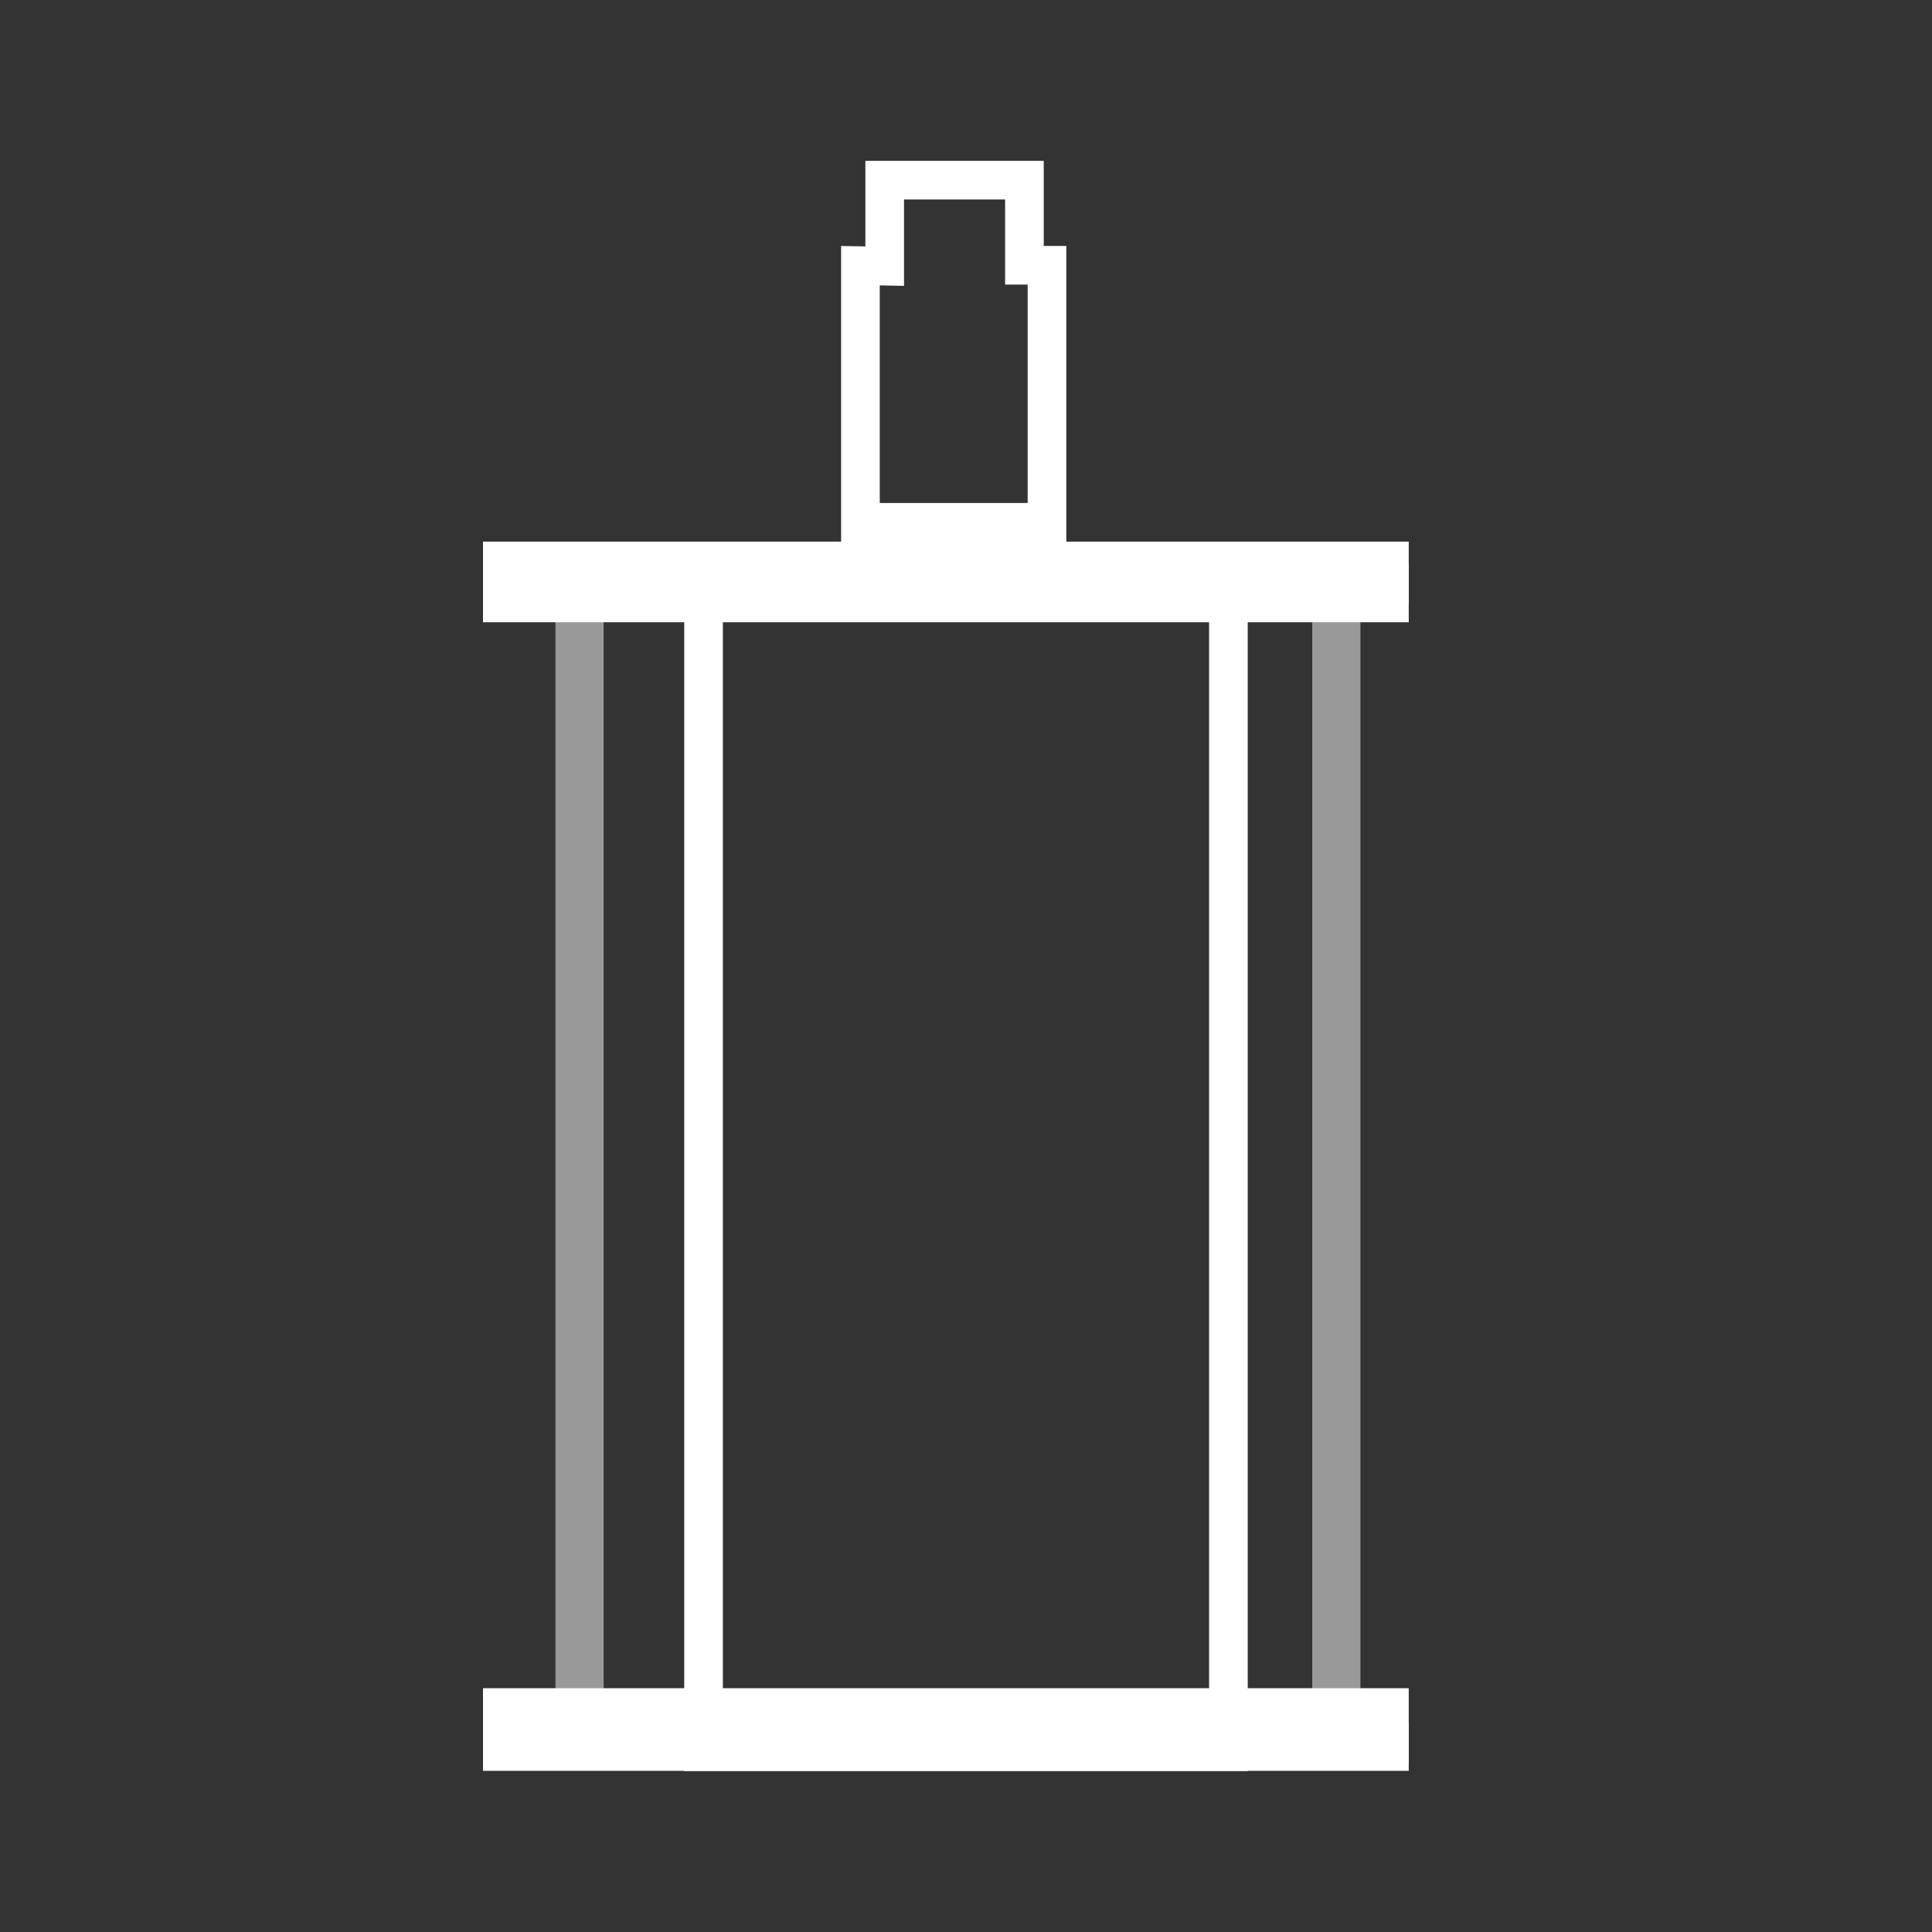
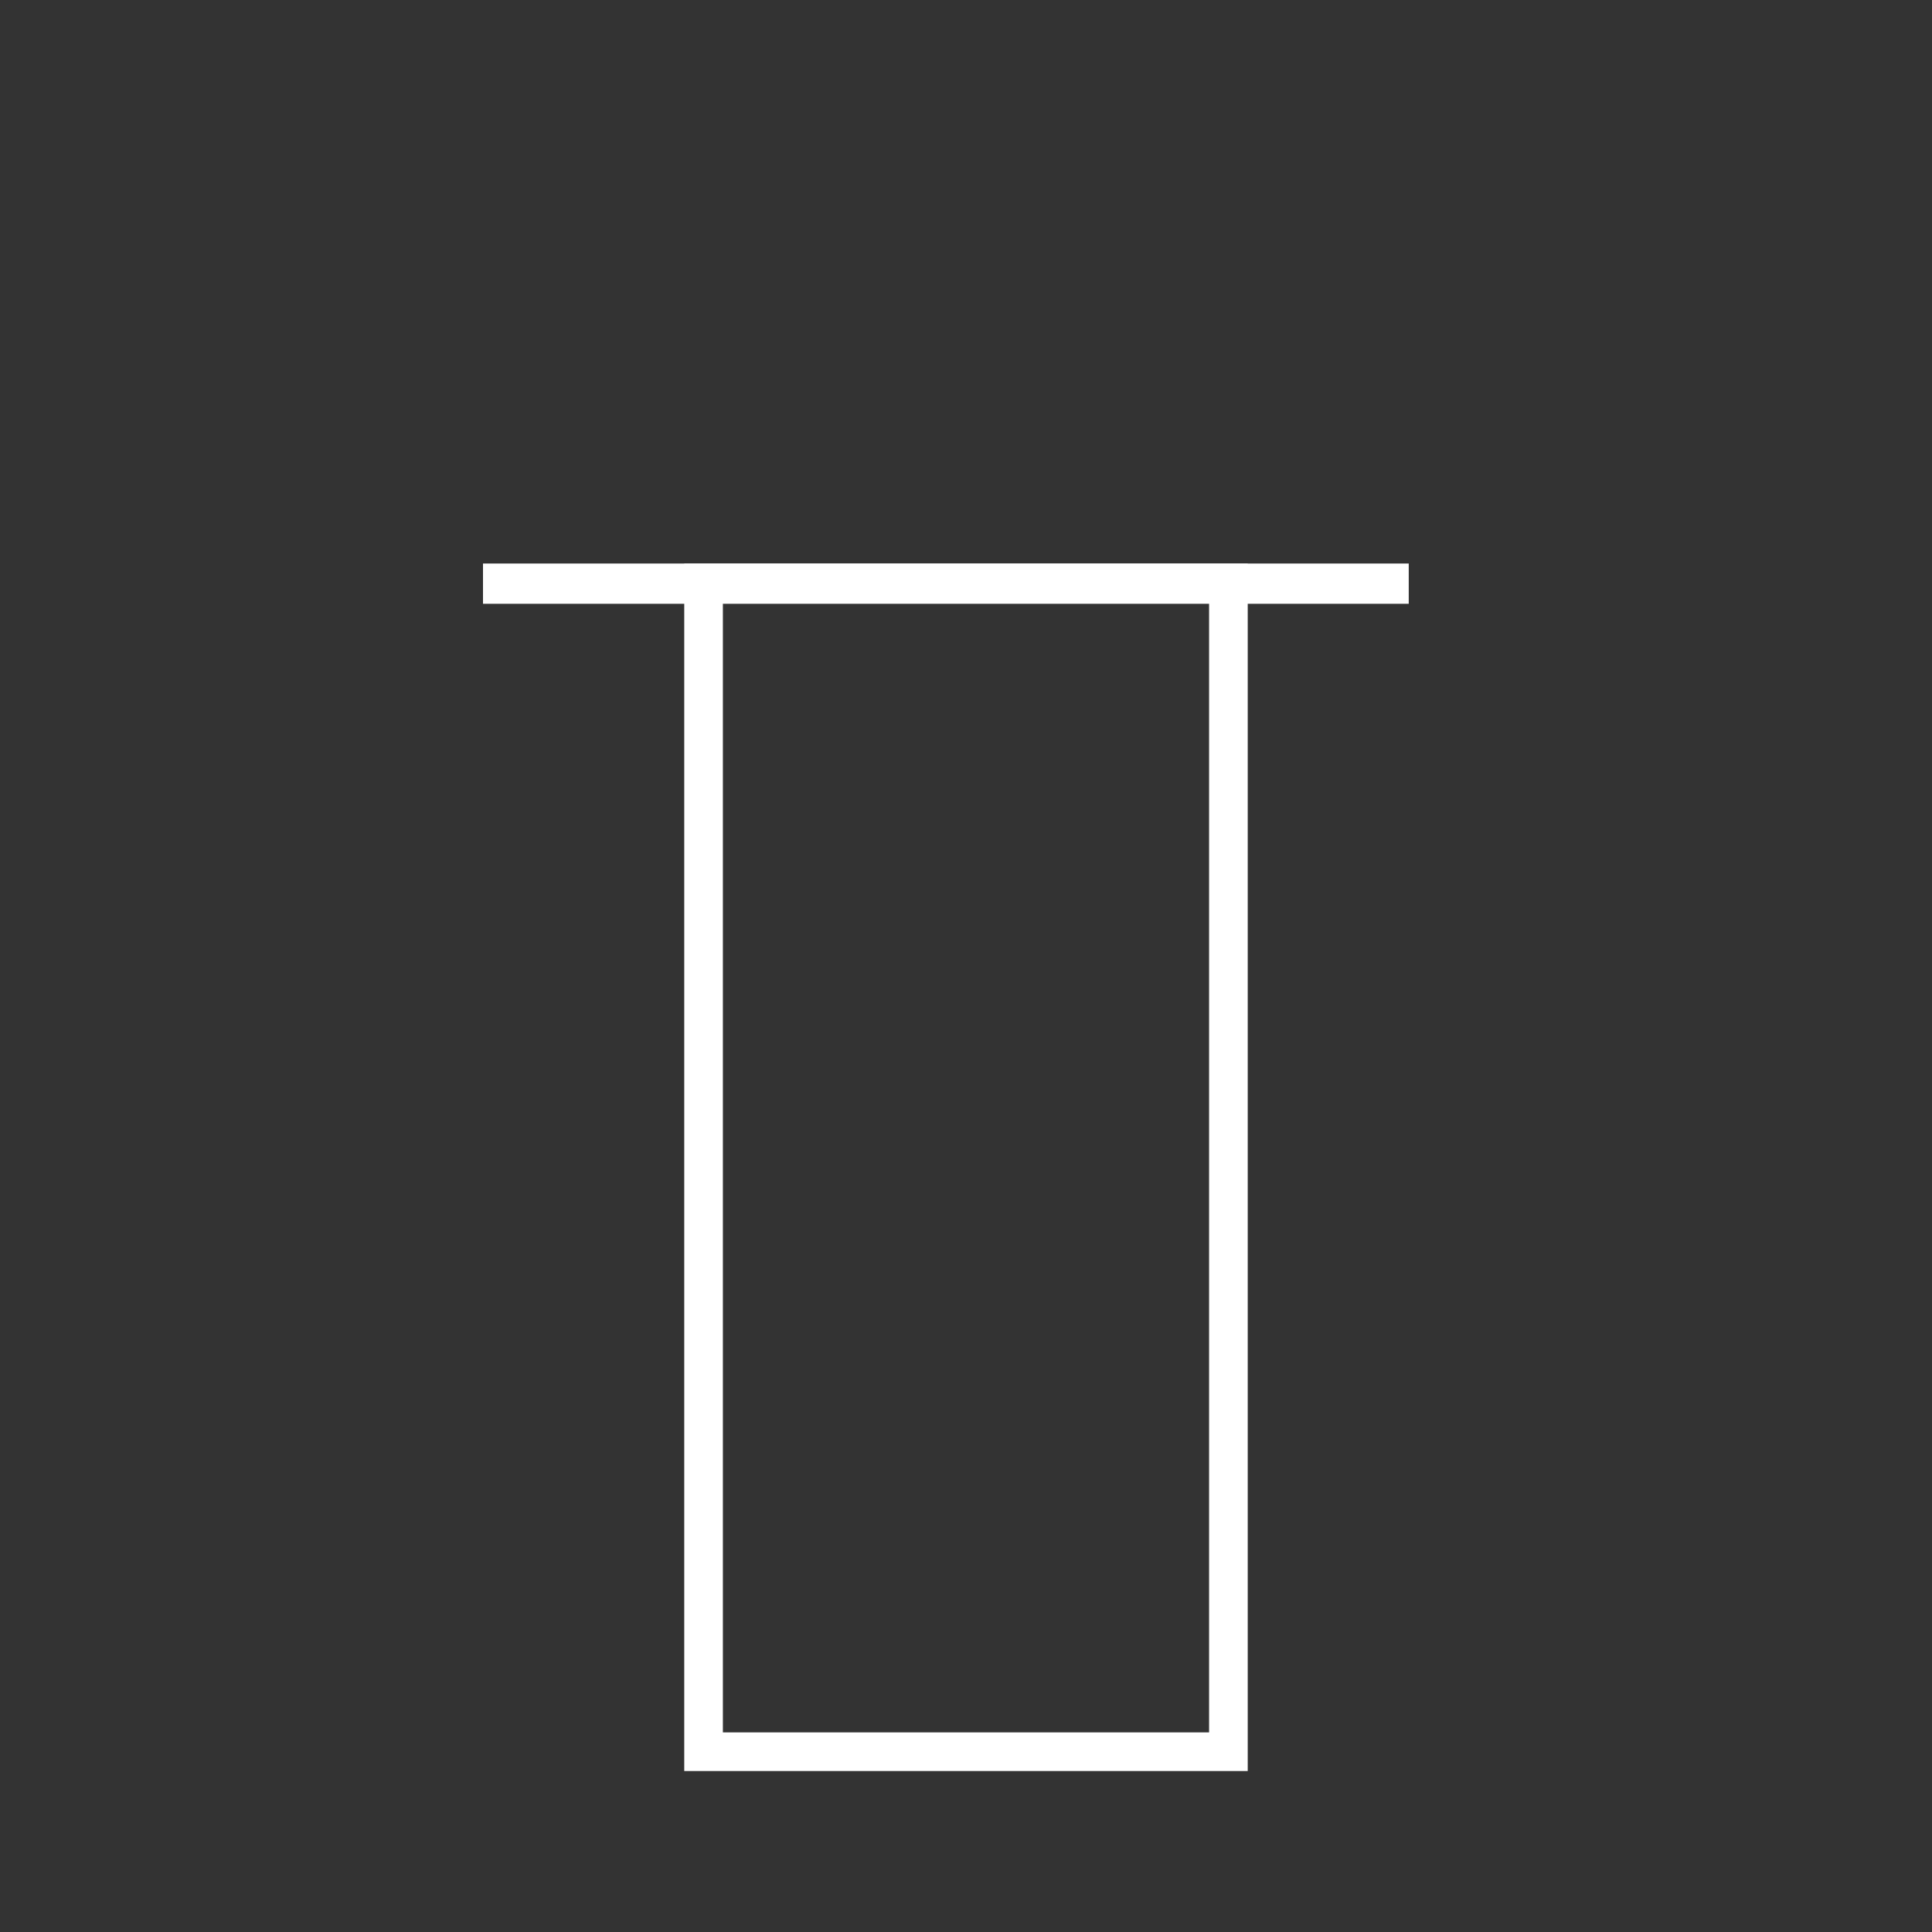
<svg xmlns="http://www.w3.org/2000/svg" width="50" height="50" viewBox="0 0 50 50" fill="none">
  <rect x="0" y="0" width="50" height="50" fill="#333333" stroke="none" />
-   <path d="M14.375 15.625H15.622V43.75H14.375V15.625ZM33.961 15.625H35.208V43.75H33.961V15.625Z" fill="white" fill-opacity="0.5" />
  <path d="M31.791 15.084V45.334H18.208V15.084H31.791Z" stroke="white" />
-   <path d="M35.958 44.19V45.329H13V44.19H35.958ZM35.958 14.518V15.604H13V14.518H35.958ZM22.896 4.662H26.512V6.865H27.096V13.518H22.268V6.875L22.387 6.877L22.896 6.888V4.662Z" stroke="white" />
  <rect x="12.5" y="14.584" width="23.958" height="1.042" fill="white" />
-   <rect x="12.5" y="44.584" width="23.958" height="1.042" fill="white" />
</svg>